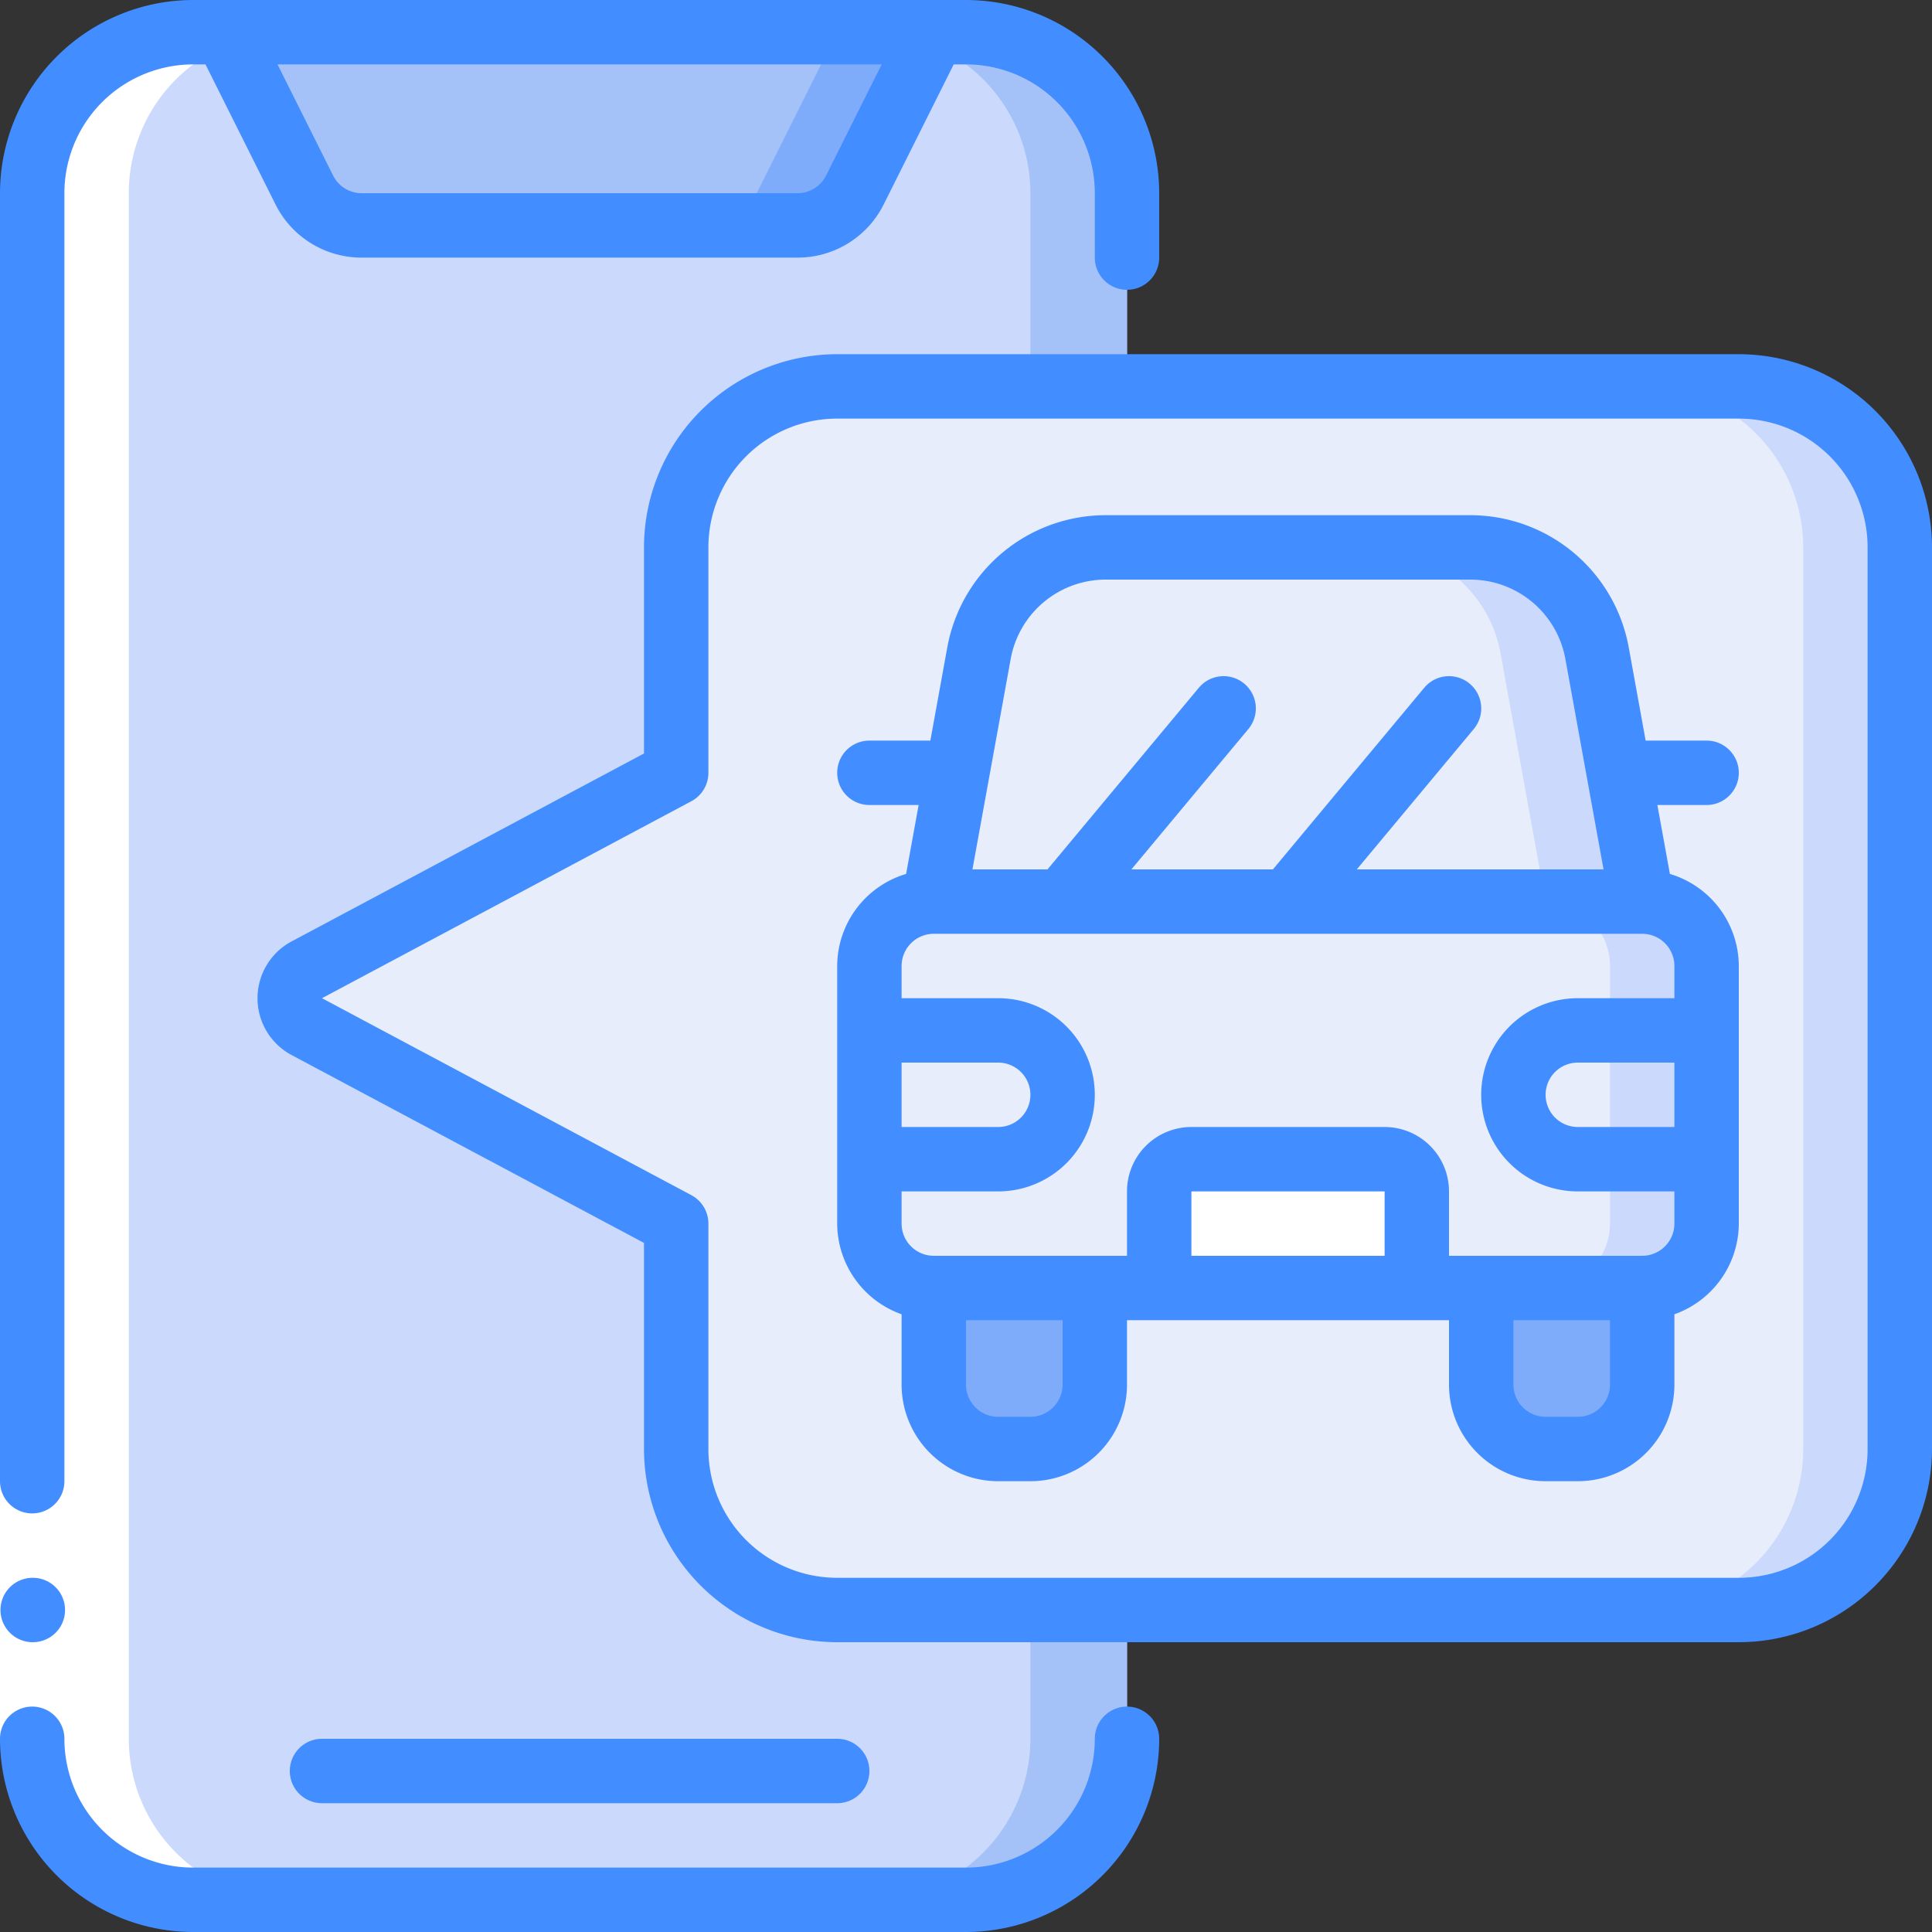
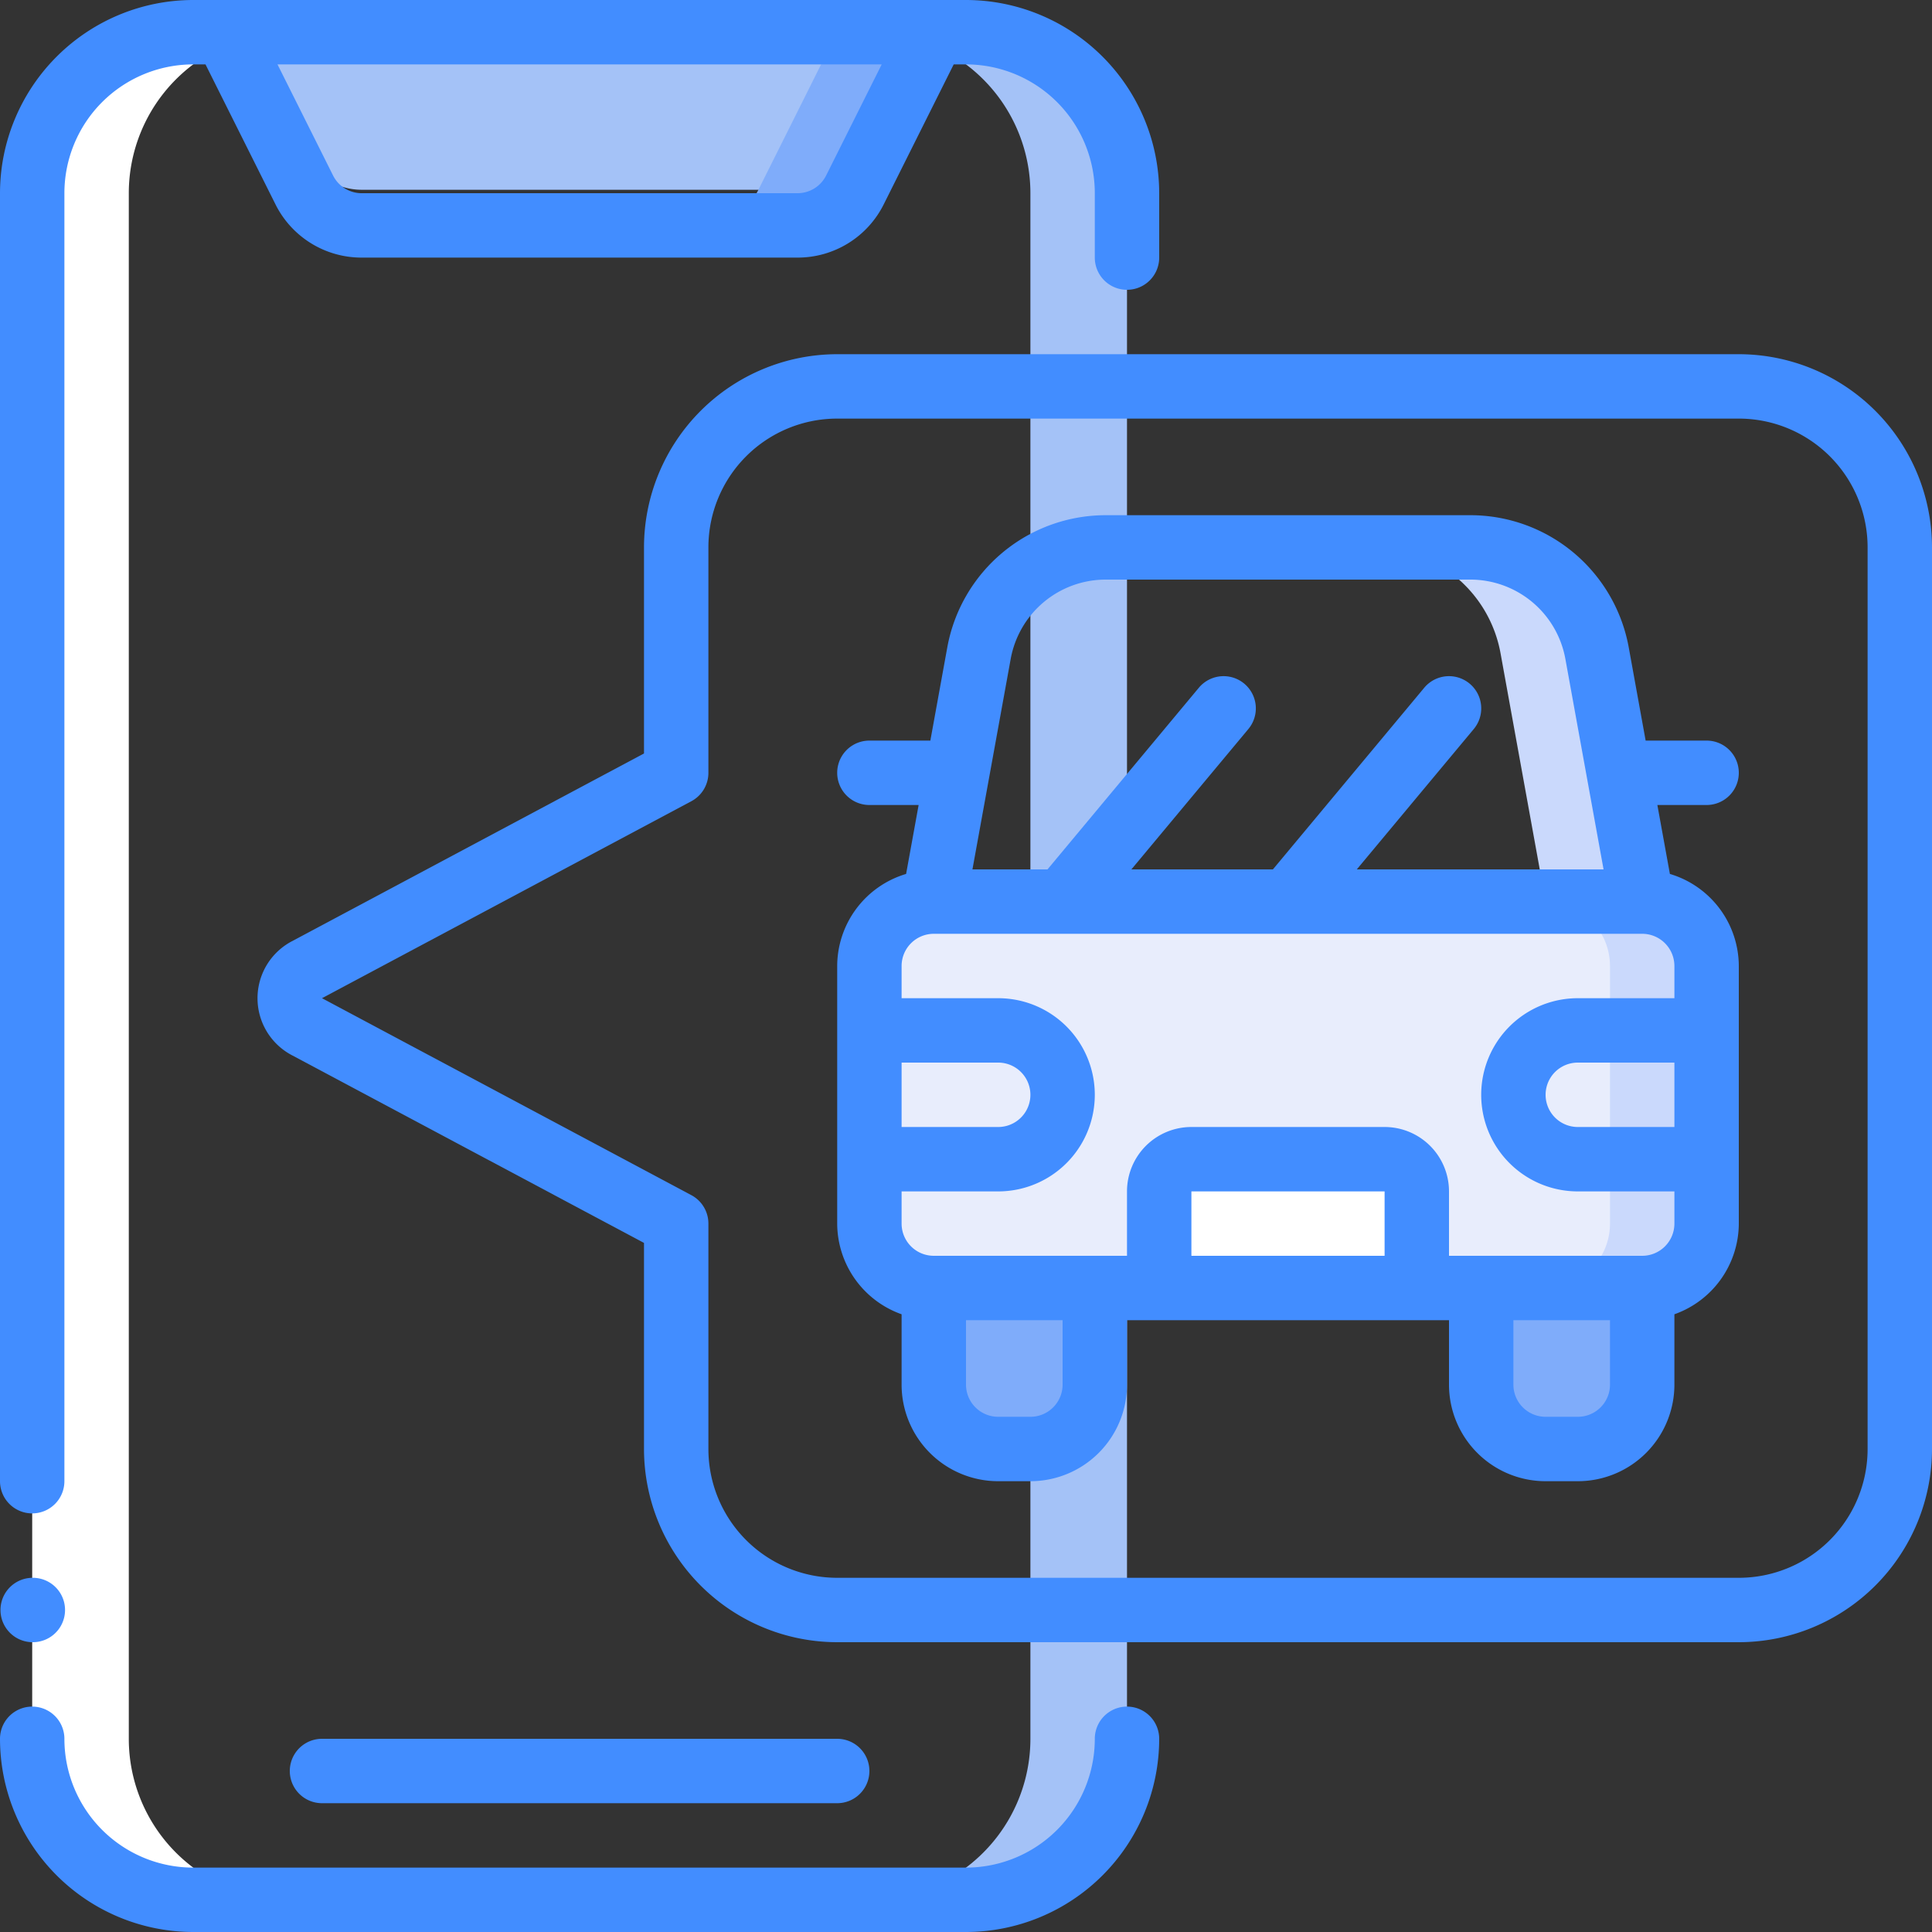
<svg xmlns="http://www.w3.org/2000/svg" version="1.1" width="512" height="512" x="0" y="0" viewBox="0 0 60 60" style="enable-background:new 0 0 512 512" xml:space="preserve" class="">
  <rect x="0" y="0" width="60" height="60" fill="#333333" stroke="none" />
  <g>
    <g fill="none" fill-rule="nonzero">
-       <path fill="#cad9fc" d="M35 54a5 5 0 0 1-5 5H6a5 5 0 0 1-5-5V6a5 5 0 0 1 5-5h24a5 5 0 0 1 5 5z" opacity="1" data-original="#cad9fc" class="" />
      <path fill="#a4c2f7" d="M30 1h-3a5 5 0 0 1 5 5v48a5 5 0 0 1-5 5h3a5 5 0 0 0 5-5V6a5 5 0 0 0-5-5z" opacity="1" data-original="#a4c2f7" />
-       <path fill="#a4c2f7" d="m29 1-2.447 4.894A2 2 0 0 1 24.764 7H11.236a2 2 0 0 1-1.789-1.106L7 1z" opacity="1" data-original="#a4c2f7" />
-       <path fill="#e8edfc" d="M21 24 9.526 30.12a1 1 0 0 0 0 1.76L21 38v7a5 5 0 0 0 5 5h28a5 5 0 0 0 5-5V17a5 5 0 0 0-5-5H26a5 5 0 0 0-5 5z" opacity="1" data-original="#e8edfc" class="" />
-       <path fill="#cad9fc" d="M54 12h-3a5 5 0 0 1 5 5v28a5 5 0 0 1-5 5h3a5 5 0 0 0 5-5V17a5 5 0 0 0-5-5z" opacity="1" data-original="#cad9fc" class="" />
+       <path fill="#a4c2f7" d="m29 1-2.447 4.894H11.236a2 2 0 0 1-1.789-1.106L7 1z" opacity="1" data-original="#a4c2f7" />
      <path fill="#7facfa" d="m26 1-2.447 4.894A2 2 0 0 1 21.764 7h3a2 2 0 0 0 1.789-1.106L29 1zM29 40h5v3a2 2 0 0 1-2 2h-1a2 2 0 0 1-2-2zM46 40h5v3a2 2 0 0 1-2 2h-1a2 2 0 0 1-2-2z" opacity="1" data-original="#7facfa" />
-       <path fill="#e8edfc" d="M51 28H29l1.4-7.716A4 4 0 0 1 34.338 17h11.324a4 4 0 0 1 3.938 3.284z" opacity="1" data-original="#e8edfc" class="" />
      <path fill="#cad9fc" d="M49.6 20.284A4 4 0 0 0 45.662 17h-3a4 4 0 0 1 3.938 3.284L48 28h3z" opacity="1" data-original="#cad9fc" class="" />
      <rect width="26" height="12" x="27" y="28" fill="#e8edfc" rx="2" opacity="1" data-original="#e8edfc" class="" />
      <path fill="#cad9fc" d="M51 28h-3a2 2 0 0 1 2 2v8a2 2 0 0 1-2 2h3a2 2 0 0 0 2-2v-8a2 2 0 0 0-2-2z" opacity="1" data-original="#cad9fc" class="" />
      <path fill="#ffffff" d="M37 36h6a1 1 0 0 1 1 1v3h-8v-3a1 1 0 0 1 1-1z" opacity="1" data-original="#ffffff" />
      <path fill="#e8edfc" d="M27 32h4a2 2 0 1 1 0 4h-4zM49 32h4v4h-4a2 2 0 1 1 0-4z" opacity="1" data-original="#e8edfc" class="" />
      <path fill="#cad9fc" d="M50 32h3v4h-3z" opacity="1" data-original="#cad9fc" class="" />
      <path fill="#ffffff" d="M6 59h3a5 5 0 0 1-5-5V6a5 5 0 0 1 5-5H6a5 5 0 0 0-5 5v48a5 5 0 0 0 5 5z" opacity="1" data-original="#ffffff" />
-       <path fill="#ffffff" d="M0 46h2v8H0z" opacity="1" data-original="#ffffff" />
      <g fill="#428dff">
        <path d="M1 47a1 1 0 0 0 1-1V6a4 4 0 0 1 4-4h.382l2.171 4.342A2.985 2.985 0 0 0 11.236 8h13.528a2.985 2.985 0 0 0 2.683-1.658L29.618 2H30a4 4 0 0 1 4 4v2a1 1 0 0 0 2 0V6a6.006 6.006 0 0 0-6-6H6a6.006 6.006 0 0 0-6 6v40a1 1 0 0 0 1 1zM25.658 5.447a.993.993 0 0 1-.894.553H11.236a.993.993 0 0 1-.894-.553L8.618 2h18.764zM1.02 51a1 1 0 0 1-.01-2h.01a1 1 0 0 1 0 2zM6 60h24a6.006 6.006 0 0 0 6-6 1 1 0 0 0-2 0 4 4 0 0 1-4 4H6a4 4 0 0 1-4-4 1 1 0 0 0-2 0 6.006 6.006 0 0 0 6 6z" fill="#428dff" opacity="1" data-original="#428dff" class="" />
        <path d="M26 56a1 1 0 0 0 0-2H10a1 1 0 0 0 0 2zM54 11H26a6.006 6.006 0 0 0-6 6v6.4L9.053 29.238a2 2 0 0 0 0 3.526L20 38.6V45a6.006 6.006 0 0 0 6 6h28a6.006 6.006 0 0 0 6-6V17a6.006 6.006 0 0 0-6-6zm4 34a4 4 0 0 1-4 4H26a4 4 0 0 1-4-4v-7a1 1 0 0 0-.529-.883L10 31l11.474-6.119A1 1 0 0 0 22 24v-7a4 4 0 0 1 4-4h28a4 4 0 0 1 4 4z" fill="#428dff" opacity="1" data-original="#428dff" class="" />
        <path d="M53 25a1 1 0 0 0 0-2h-1.893l-.526-2.9a5 5 0 0 0-4.919-4.1H34.338a5 5 0 0 0-4.919 4.105L28.893 23H27a1 1 0 0 0 0 2h1.529l-.389 2.141A2.993 2.993 0 0 0 26 30v8a3 3 0 0 0 2 2.816V43a3 3 0 0 0 3 3h1a3 3 0 0 0 3-3v-2h10v2a3 3 0 0 0 3 3h1a3 3 0 0 0 3-3v-2.184A3 3 0 0 0 54 38v-8a2.993 2.993 0 0 0-2.14-2.859L51.471 25zm-18.662-7h11.324a3 3 0 0 1 2.952 2.463L49.8 27h-7.664l3.633-4.359a1.001 1.001 0 1 0-1.538-1.282L39.531 27h-4.395l3.633-4.359a1.001 1.001 0 1 0-1.538-1.282L32.531 27H30.2l1.188-6.536A3 3 0 0 1 34.338 18zM28 33h3a1 1 0 0 1 0 2h-3zm5 10a1 1 0 0 1-1 1h-1a1 1 0 0 1-1-1v-2h3zm4-4v-2h6v2zm13 4a1 1 0 0 1-1 1h-1a1 1 0 0 1-1-1v-2h3zm2-8h-3a1 1 0 0 1 0-2h3zm0-4h-3a3 3 0 0 0 0 6h3v1a1 1 0 0 1-1 1h-6v-2a2 2 0 0 0-2-2h-6a2 2 0 0 0-2 2v2h-6a1 1 0 0 1-1-1v-1h3a3 3 0 0 0 0-6h-3v-1a1 1 0 0 1 1-1h22a1 1 0 0 1 1 1z" fill="#428dff" opacity="1" data-original="#428dff" class="" />
      </g>
    </g>
  </g>
</svg>